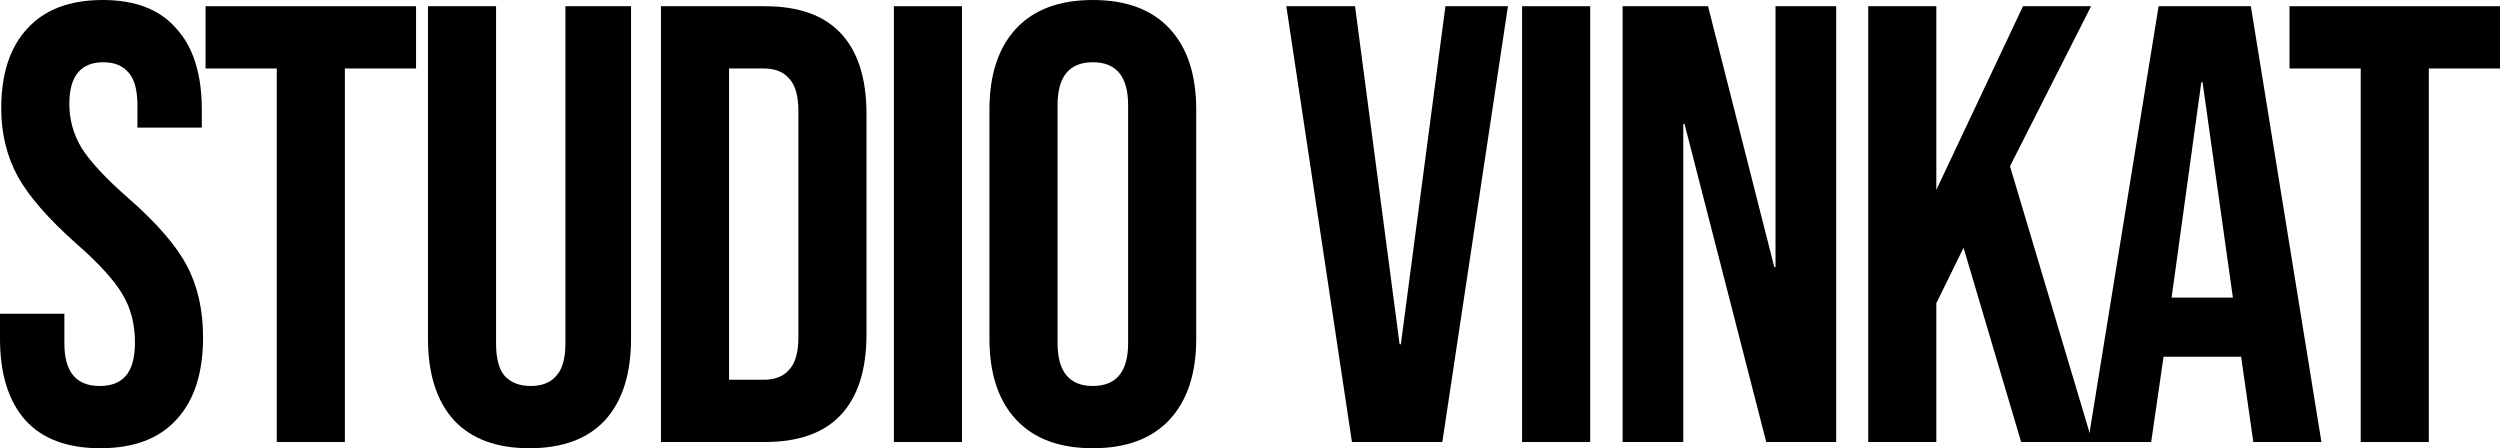
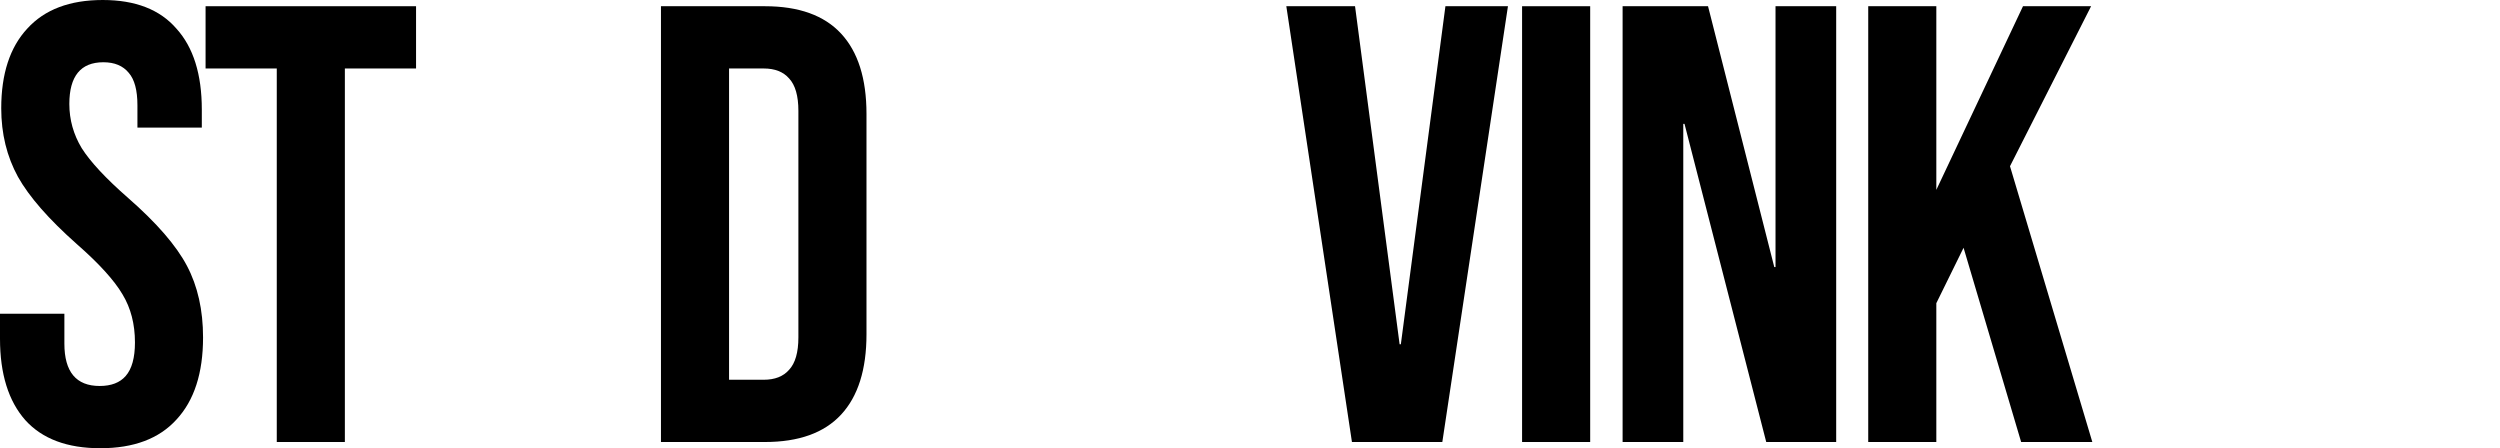
<svg xmlns="http://www.w3.org/2000/svg" fill="none" viewBox="0 0 396 71" height="71" width="396">
  <path fill="black" d="M15.886 71C10.656 71 6.701 69.521 4.02 66.562C1.34 63.538 0 59.232 0 53.644V49.7H10.198V54.433C10.198 58.904 12.061 61.139 15.788 61.139C17.618 61.139 18.991 60.613 19.906 59.561C20.887 58.444 21.377 56.669 21.377 54.236C21.377 51.343 20.723 48.812 19.416 46.643C18.108 44.408 15.69 41.745 12.159 38.656C7.714 34.711 4.609 31.161 2.844 28.006C1.079 24.784 0.196 21.169 0.196 17.158C0.196 11.702 1.569 7.494 4.315 4.536C7.06 1.512 11.048 0 16.278 0C21.442 0 25.332 1.512 27.947 4.536C30.627 7.494 31.967 11.768 31.967 17.356V20.215H21.769V16.665C21.769 14.299 21.312 12.589 20.396 11.537C19.481 10.42 18.141 9.861 16.376 9.861C12.78 9.861 10.983 12.063 10.983 16.468C10.983 18.966 11.636 21.3 12.944 23.469C14.317 25.639 16.768 28.268 20.298 31.358C24.809 35.303 27.914 38.886 29.614 42.107C31.314 45.328 32.164 49.108 32.164 53.447C32.164 59.101 30.758 63.44 27.947 66.464C25.201 69.488 21.181 71 15.886 71Z" />
  <path fill="black" d="M43.84 10.847H32.563V0.986H65.903V10.847H54.626V70.014H43.84V10.847Z" />
-   <path fill="black" d="M83.873 71C78.643 71 74.656 69.521 71.91 66.562C69.164 63.538 67.791 59.232 67.791 53.644V0.986H78.578V54.433C78.578 56.8 79.036 58.509 79.951 59.561C80.931 60.613 82.304 61.139 84.069 61.139C85.834 61.139 87.174 60.613 88.09 59.561C89.07 58.509 89.561 56.8 89.561 54.433V0.986H99.955V53.644C99.955 59.232 98.582 63.538 95.836 66.562C93.091 69.521 89.103 71 83.873 71Z" />
  <path fill="black" d="M104.696 0.986H121.17C126.53 0.986 130.551 2.432 133.231 5.325C135.911 8.218 137.251 12.458 137.251 18.046V52.954C137.251 58.542 135.911 62.782 133.231 65.675C130.551 68.568 126.53 70.014 121.17 70.014H104.696V0.986ZM120.973 60.153C122.738 60.153 124.079 59.627 124.994 58.575C125.974 57.523 126.465 55.814 126.465 53.447V17.553C126.465 15.186 125.974 13.477 124.994 12.425C124.079 11.373 122.738 10.847 120.973 10.847H115.482V60.153H120.973Z" />
-   <path fill="black" d="M141.59 0.986H152.377V70.014H141.59V0.986Z" />
-   <path fill="black" d="M173.105 71C167.81 71 163.757 69.488 160.946 66.464C158.135 63.44 156.729 59.167 156.729 53.644V17.356C156.729 11.833 158.135 7.56 160.946 4.536C163.757 1.512 167.81 0 173.105 0C178.4 0 182.453 1.512 185.265 4.536C188.076 7.56 189.481 11.833 189.481 17.356V53.644C189.481 59.167 188.076 63.44 185.265 66.464C182.453 69.488 178.4 71 173.105 71ZM173.105 61.139C176.831 61.139 178.695 58.871 178.695 54.335V16.665C178.695 12.129 176.831 9.861 173.105 9.861C169.379 9.861 167.516 12.129 167.516 16.665V54.335C167.516 58.871 169.379 61.139 173.105 61.139Z" />
  <path fill="black" d="M203.753 0.986H214.638L221.698 54.532H221.894L228.955 0.986H238.859L228.464 70.014H214.148L203.753 0.986Z" />
  <path fill="black" d="M241.098 0.986H251.885V70.014H241.098V0.986Z" />
  <path fill="black" d="M257.021 0.986H270.553L281.046 42.304H281.242V0.986H290.852V70.014H279.771L266.827 19.624H266.631V70.014H257.021V0.986Z" />
  <path fill="black" d="M295.927 0.986H306.714V30.076L320.442 0.986H331.229L318.383 26.329L331.425 70.014H320.148L311.028 39.247L306.714 48.024V70.014H295.927V0.986Z" />
-   <path fill="black" d="M341.923 0.986H356.534L367.713 70.014H356.926L354.965 56.307V56.504H342.708L340.746 70.014H330.744L341.923 0.986ZM353.69 47.136L348.885 13.017H348.689L343.982 47.136H353.69Z" />
-   <path fill="black" d="M373.937 10.847H362.66V0.986H396V10.847H384.723V70.014H373.937V10.847Z" />
</svg>